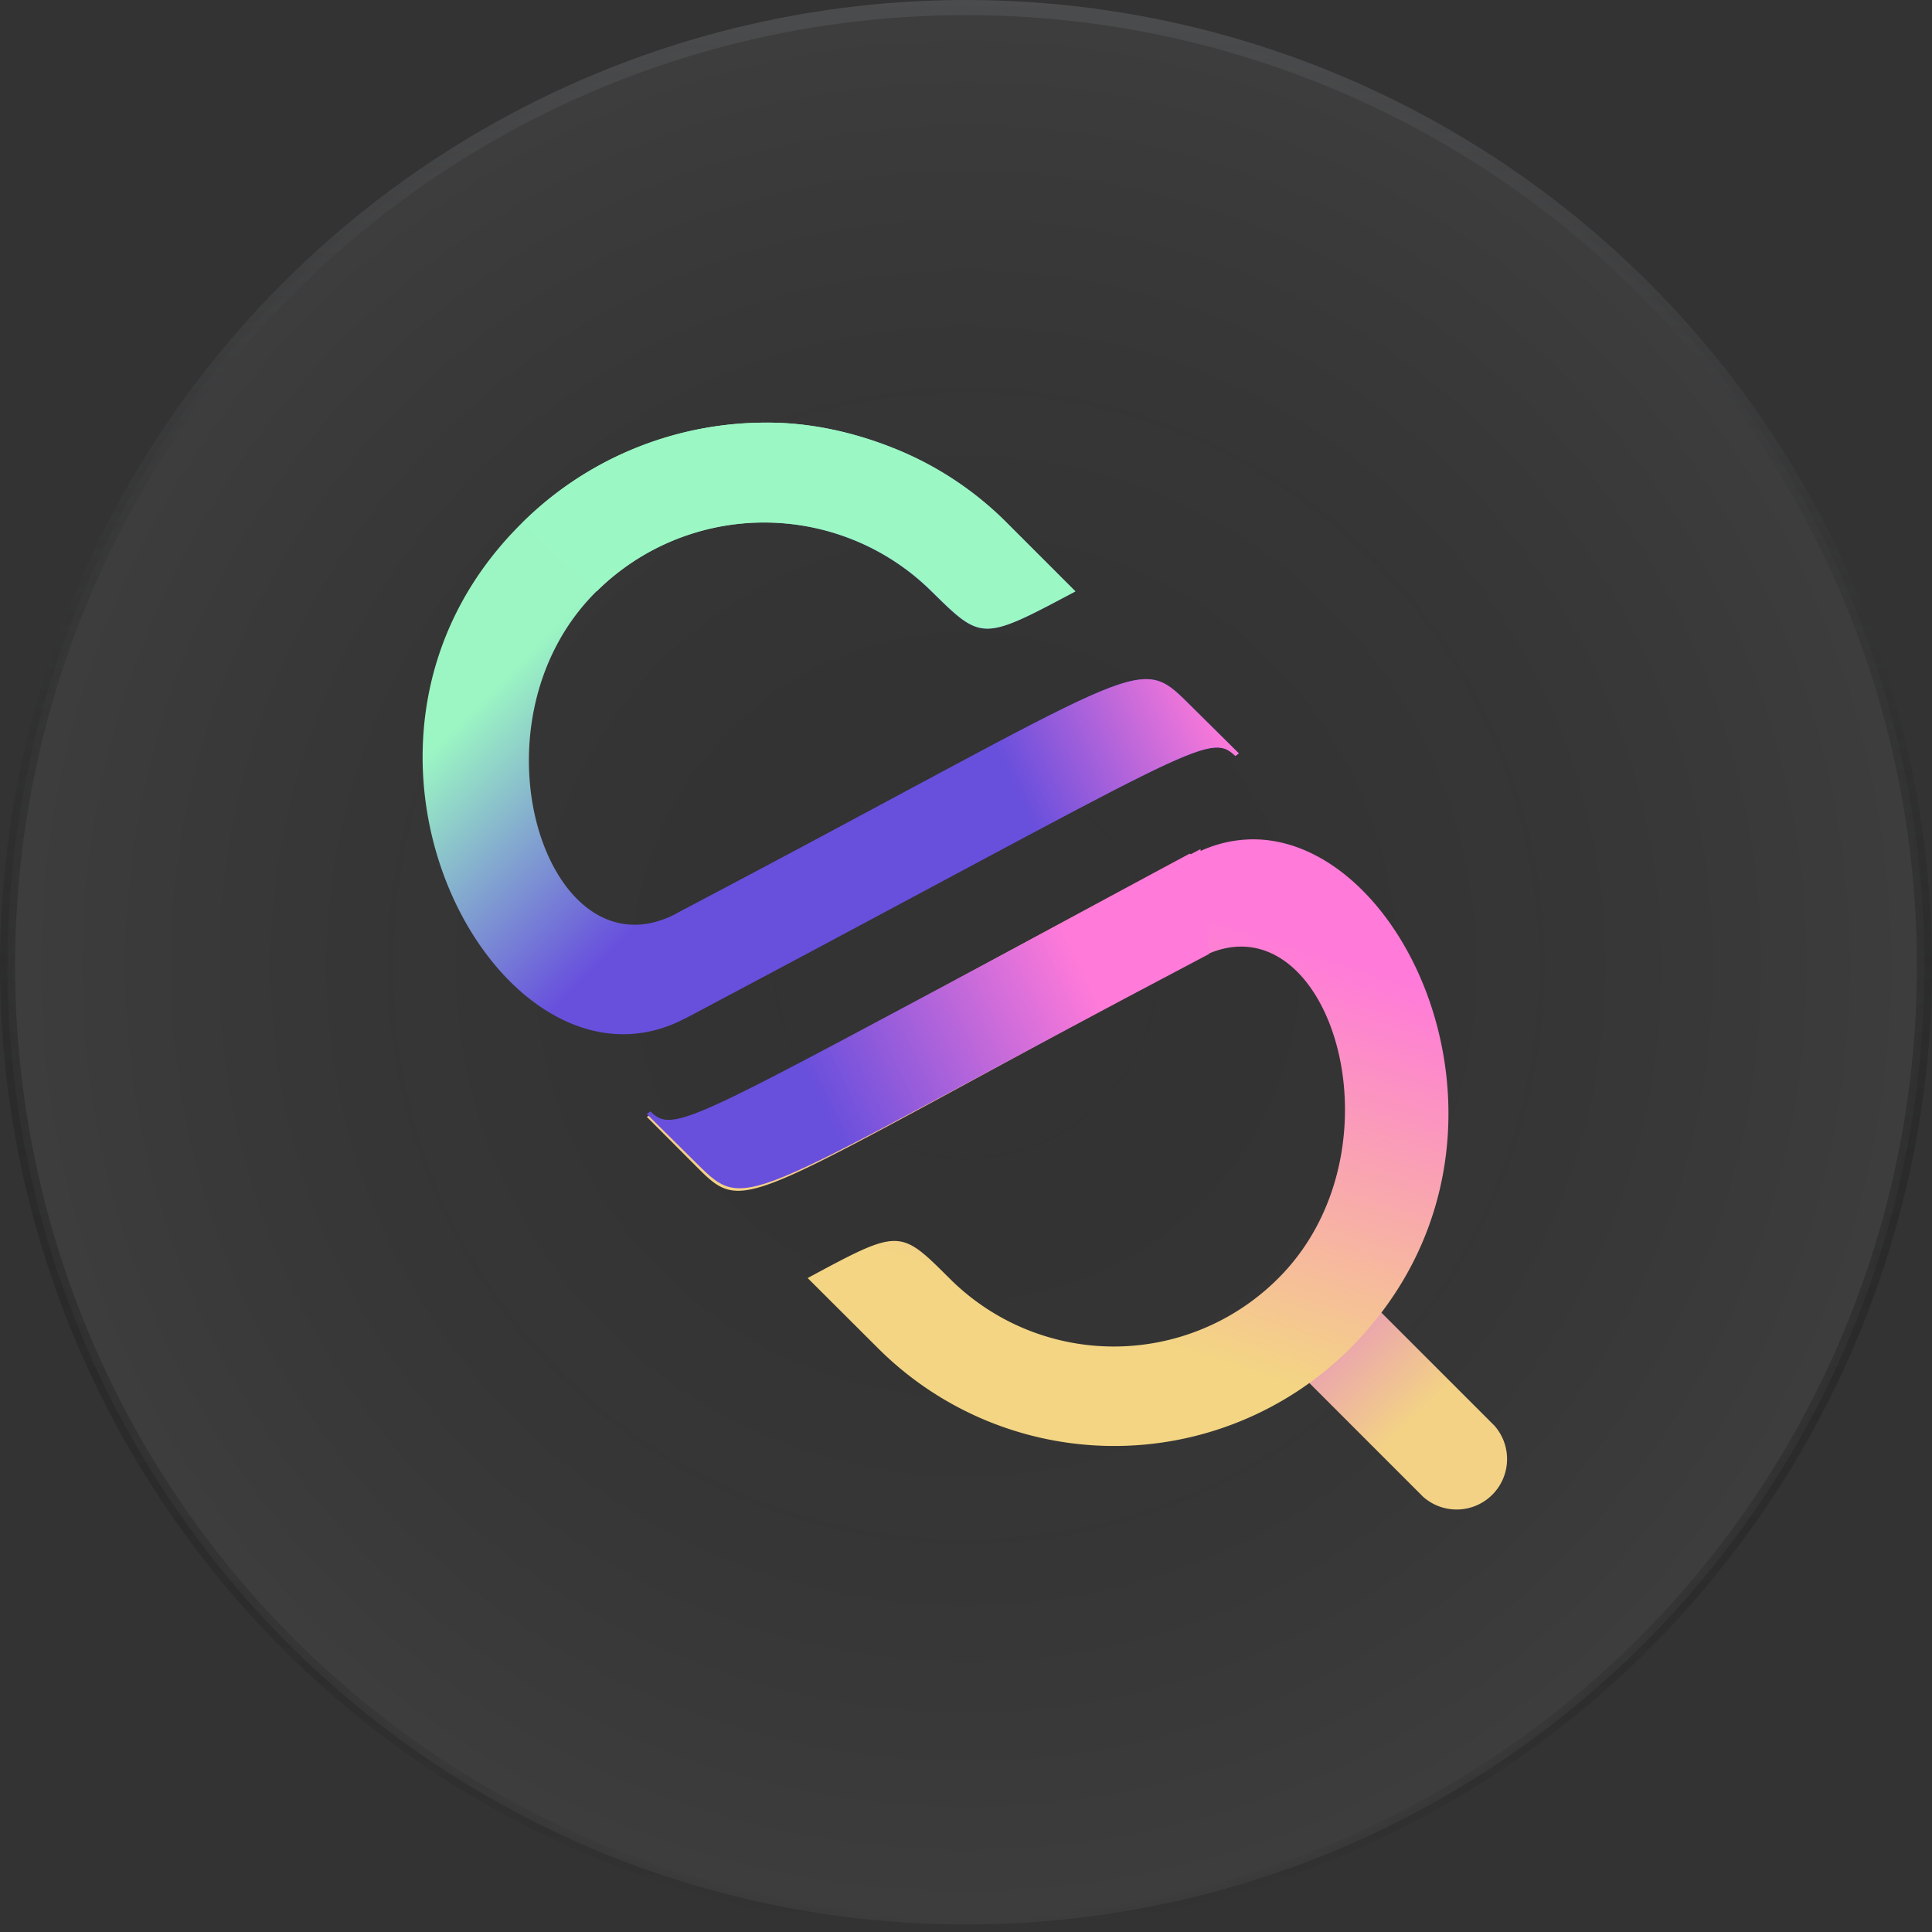
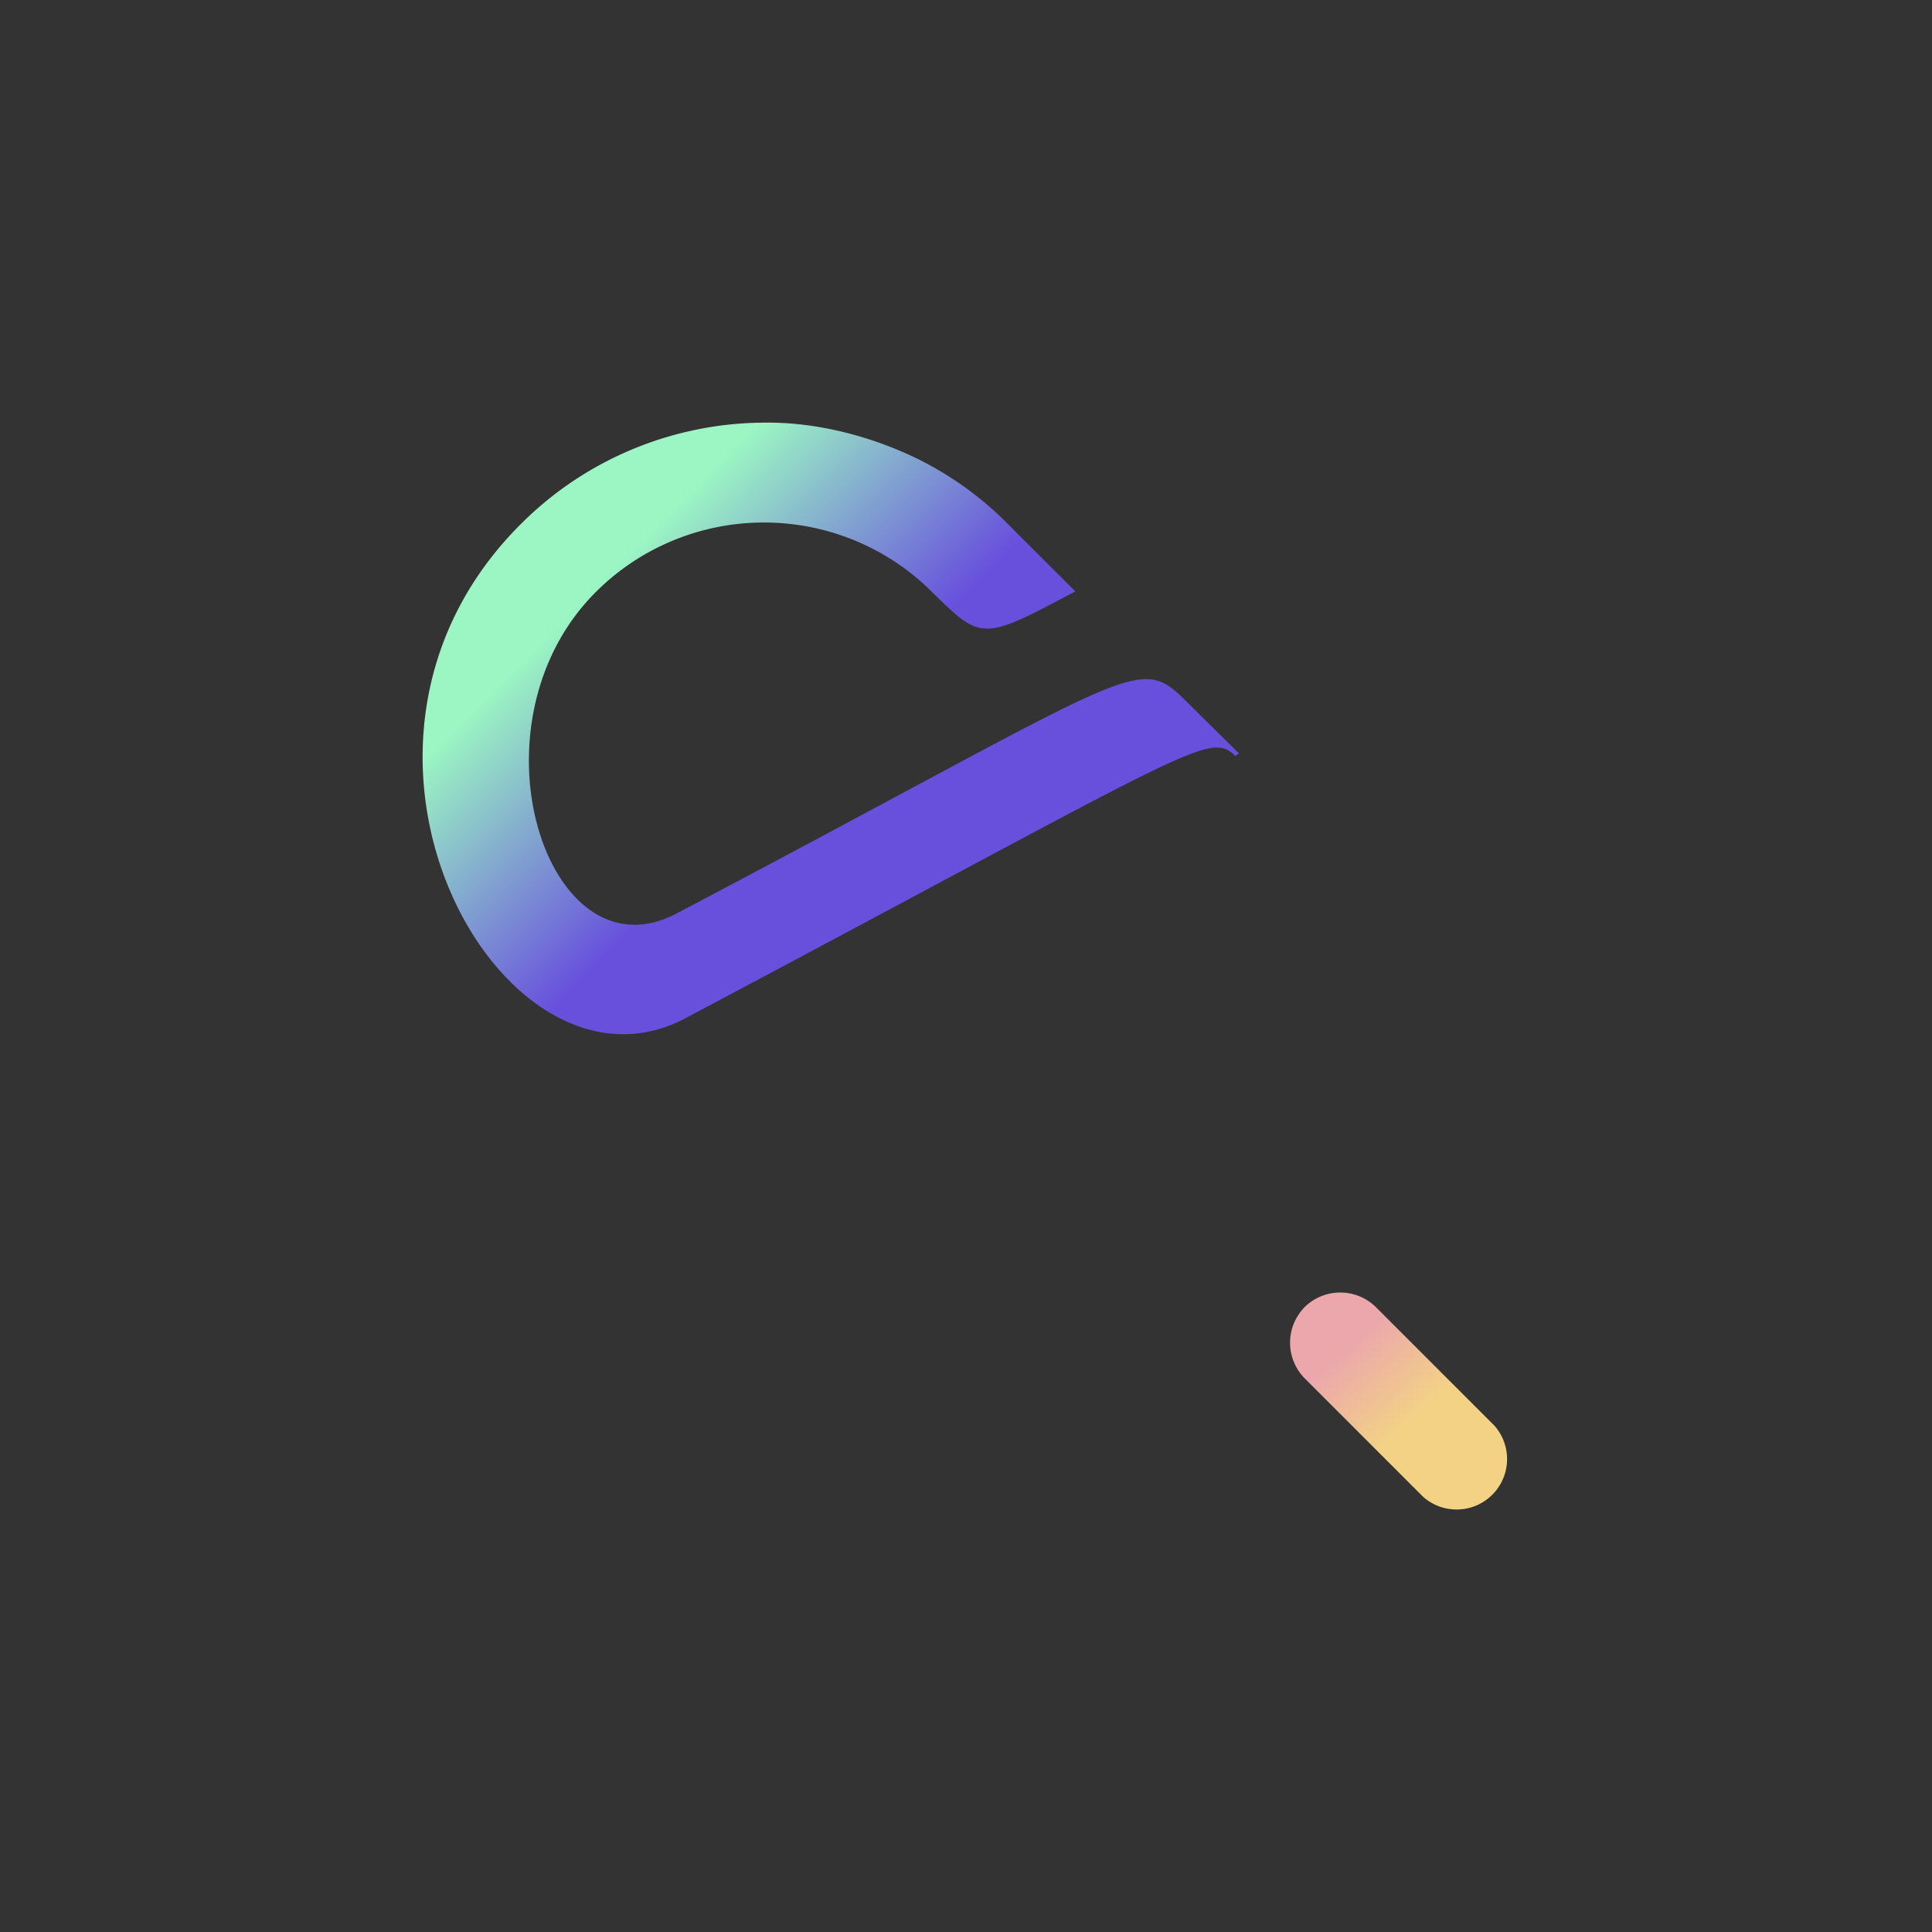
<svg xmlns="http://www.w3.org/2000/svg" width="64" height="64" fill="none" viewBox="0 0 64 64">
  <rect x="0" y="0" width="64" height="64" fill="#333333" stroke="none" />
-   <circle cx="32" cy="32" r="31.75" fill="url(#a)" fill-opacity=".05" stroke="url(#b)" stroke-width=".5" />
  <path fill="url(#c)" d="M43.218 43.3a1.681 1.681 0 0 0 0 2.358l3.925 3.925a1.671 1.671 0 0 0 2.359-2.359l-3.925-3.925a1.682 1.682 0 0 0-2.359 0Z" />
-   <path fill="url(#d)" d="M39.41 28.277c-16.607 8.92-17.028 9.5-17.869 8.646l-.115.074 1.65 1.654c1.692 1.695 1.366 1.232 16.67-6.92 4.205-2.253 6.959 6.246 2.607 10.606a7.702 7.702 0 0 1-5.455 2.268 7.692 7.692 0 0 1-5.455-2.268c-1.64-1.633-1.64-1.643-4.688 0l2.323 2.317a11.068 11.068 0 0 0 15.661 0c6.528-6.572 2.029-16.85-3.227-16.85a4.2 4.2 0 0 0-2.018.526" />
  <path fill="url(#e)" d="M25.35 14a11.5 11.5 0 0 0-4.371.871 11.413 11.413 0 0 0-3.7 2.464c-7.482 7.41-.641 19.606 5.42 16.399 16.92-8.978 17.347-9.528 18.224-8.692l.117-.085-1.678-1.662c-1.72-1.704-1.39-1.228-16.952 6.966-4.276 2.255-7.076-6.288-2.651-10.671a7.84 7.84 0 0 1 2.544-1.688 7.9 7.9 0 0 1 6.007 0 7.84 7.84 0 0 1 2.544 1.688c1.667 1.64 1.667 1.651 4.767 0l-2.362-2.36a11.083 11.083 0 0 0-3.619-2.368c-1.352-.545-2.82-.873-4.28-.862" />
-   <path fill="url(#f)" d="M40.922 25.043c-.877-.836-1.304-.286-18.224 8.692l-.29-3.473c15.564-8.194 15.232-8.67 16.953-6.966l1.678 1.662-.117.085Z" />
-   <path fill="url(#g)" d="M21.544 36.818c.876.837 1.304.286 18.224-8.691l.289 3.472c-15.563 8.194-15.232 8.67-16.953 6.966l-1.678-1.662.118-.085Z" />
-   <path fill="#9BF7C3" d="M17.287 17.335a11.412 11.412 0 0 1 3.7-2.464 11.5 11.5 0 0 1 4.37-.87h.01c1.46-.012 2.929.316 4.28.861a11.084 11.084 0 0 1 3.62 2.367l2.361 2.361c-3.092 1.648-3.1 1.641-4.755.011l-.012-.011a7.841 7.841 0 0 0-2.544-1.688 7.901 7.901 0 0 0-6.006 0 7.84 7.84 0 0 0-2.545 1.688l-2.48-2.255Z" />
  <defs>
    <linearGradient id="b" x1="32" x2="32" y1="0" y2="64" gradientUnits="userSpaceOnUse">
      <stop stop-color="#4B4C4D" />
      <stop offset="1" stop-opacity="0" />
    </linearGradient>
    <linearGradient id="c" x1="44.269" x2="49.273" y1="43.987" y2="49.395" gradientUnits="userSpaceOnUse">
      <stop offset=".094" stop-color="#EBA7AC" />
      <stop offset=".536" stop-color="#F3D285" />
    </linearGradient>
    <linearGradient id="d" x1="41.605" x2="34.704" y1="26.835" y2="47.902" gradientUnits="userSpaceOnUse">
      <stop offset=".171" stop-color="#FF7AD9" />
      <stop offset=".8" stop-color="#F3D583" />
    </linearGradient>
    <linearGradient id="e" x1="9.612" x2="24.657" y1="17.991" y2="32.974" gradientUnits="userSpaceOnUse">
      <stop offset=".385" stop-color="#9BF6C3" />
      <stop offset=".804" stop-color="#6850DD" />
    </linearGradient>
    <linearGradient id="f" x1="40.197" x2="26.187" y1="23.19" y2="29.822" gradientUnits="userSpaceOnUse">
      <stop stop-color="#FF7AD9" />
      <stop offset=".464" stop-color="#684FDC" />
    </linearGradient>
    <linearGradient id="g" x1="24.13" x2="36.278" y1="37.851" y2="32.039" gradientUnits="userSpaceOnUse">
      <stop offset=".246" stop-color="#684FDC" />
      <stop offset=".969" stop-color="#FF7AD9" />
    </linearGradient>
    <radialGradient id="a" cx="0" cy="0" r="1" gradientTransform="matrix(0 32 -32 0 32 32)" gradientUnits="userSpaceOnUse">
      <stop stop-opacity="0" />
      <stop offset="1" stop-color="#fff" />
    </radialGradient>
  </defs>
</svg>